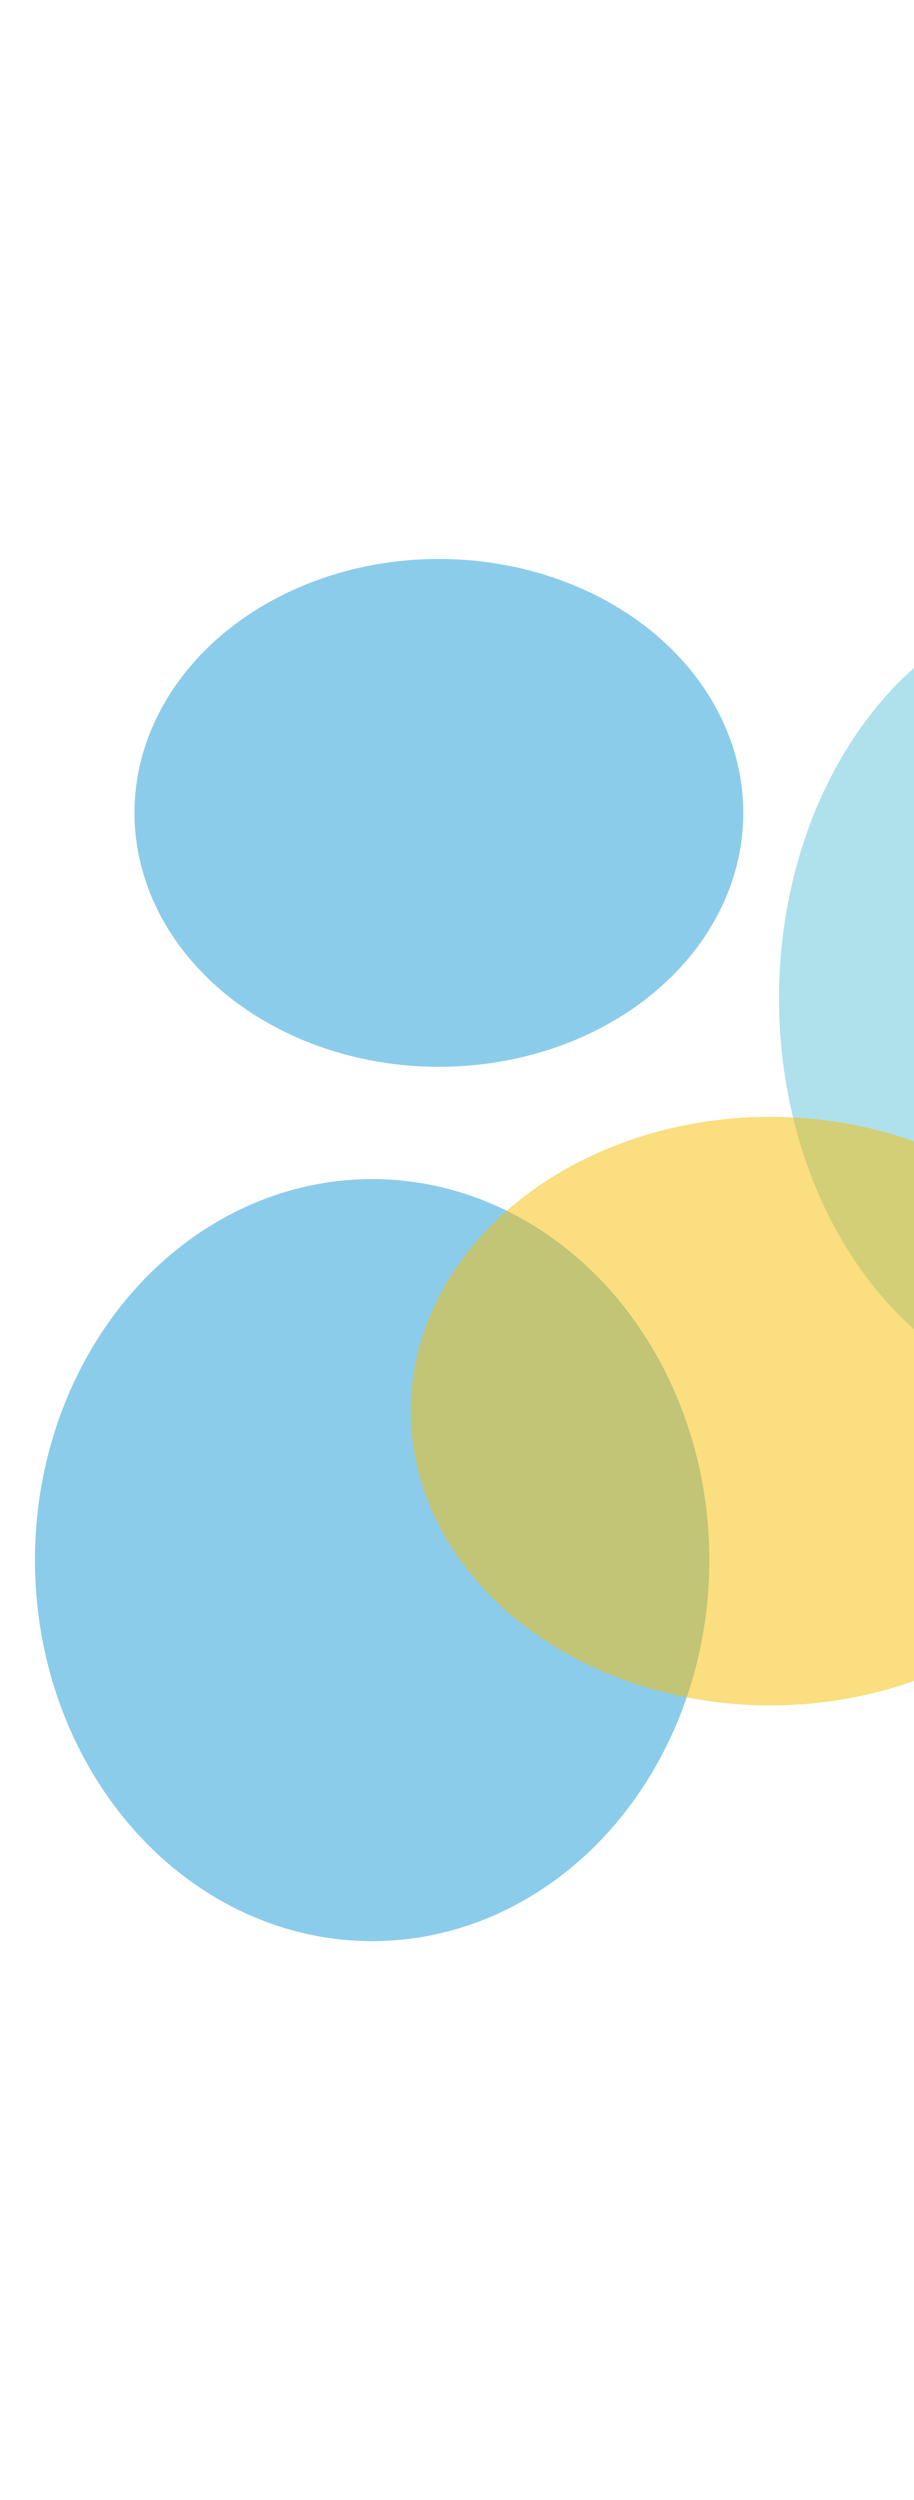
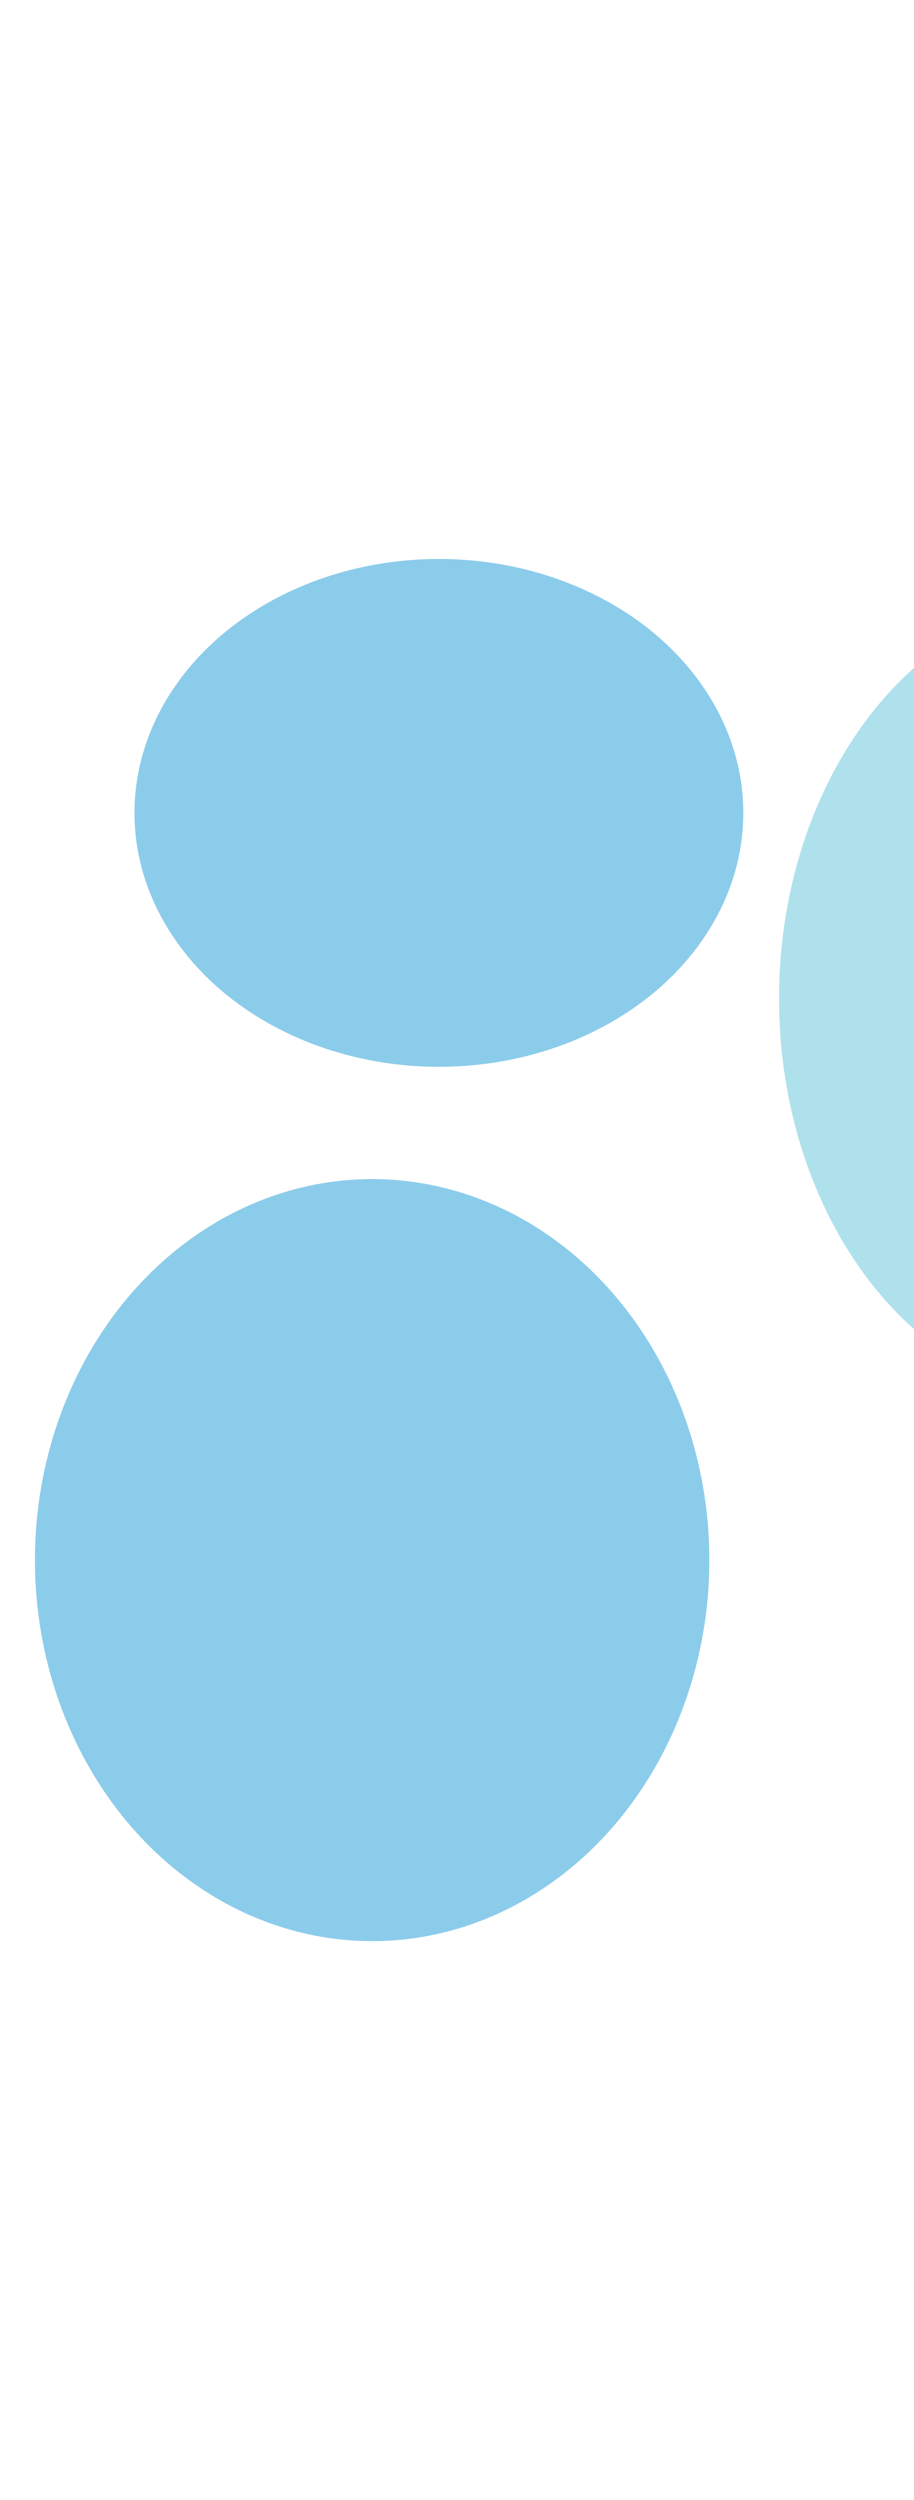
<svg xmlns="http://www.w3.org/2000/svg" width="360" height="984" viewBox="0 0 360 984" fill="none">
  <g filter="url(#filter0_f_71_3455)">
    <ellipse cx="146.576" cy="614.032" rx="132.814" ry="149.968" fill="#1B9BD8" fill-opacity="0.5" />
  </g>
  <g filter="url(#filter1_f_71_3455)">
    <ellipse cx="430.338" cy="393.002" rx="123.503" ry="158.299" fill="#61C4DD" fill-opacity="0.5" />
  </g>
  <g filter="url(#filter2_f_71_3455)">
-     <ellipse cx="303.38" cy="555.388" rx="141.611" ry="115.828" fill="#F7BE00" fill-opacity="0.5" />
-   </g>
+     </g>
  <g filter="url(#filter3_f_71_3455)">
    <ellipse cx="172.869" cy="319.939" rx="119.899" ry="99.939" fill="#1B9BD8" fill-opacity="0.5" />
  </g>
  <defs>
    <filter id="filter0_f_71_3455" x="-206.238" y="244.065" width="705.629" height="739.935" filterUnits="userSpaceOnUse" color-interpolation-filters="sRGB">
      <feGaussianBlur stdDeviation="110" />
    </filter>
    <filter id="filter1_f_71_3455" x="86.836" y="14.703" width="687.005" height="756.598" filterUnits="userSpaceOnUse" color-interpolation-filters="sRGB">
      <feGaussianBlur stdDeviation="110" />
    </filter>
    <filter id="filter2_f_71_3455" x="-58.231" y="219.56" width="723.223" height="671.656" filterUnits="userSpaceOnUse" color-interpolation-filters="sRGB">
      <feGaussianBlur stdDeviation="110" />
    </filter>
    <filter id="filter3_f_71_3455" x="-167.031" y="0" width="679.799" height="639.878" filterUnits="userSpaceOnUse" color-interpolation-filters="sRGB">
      <feGaussianBlur stdDeviation="110" />
    </filter>
  </defs>
</svg>